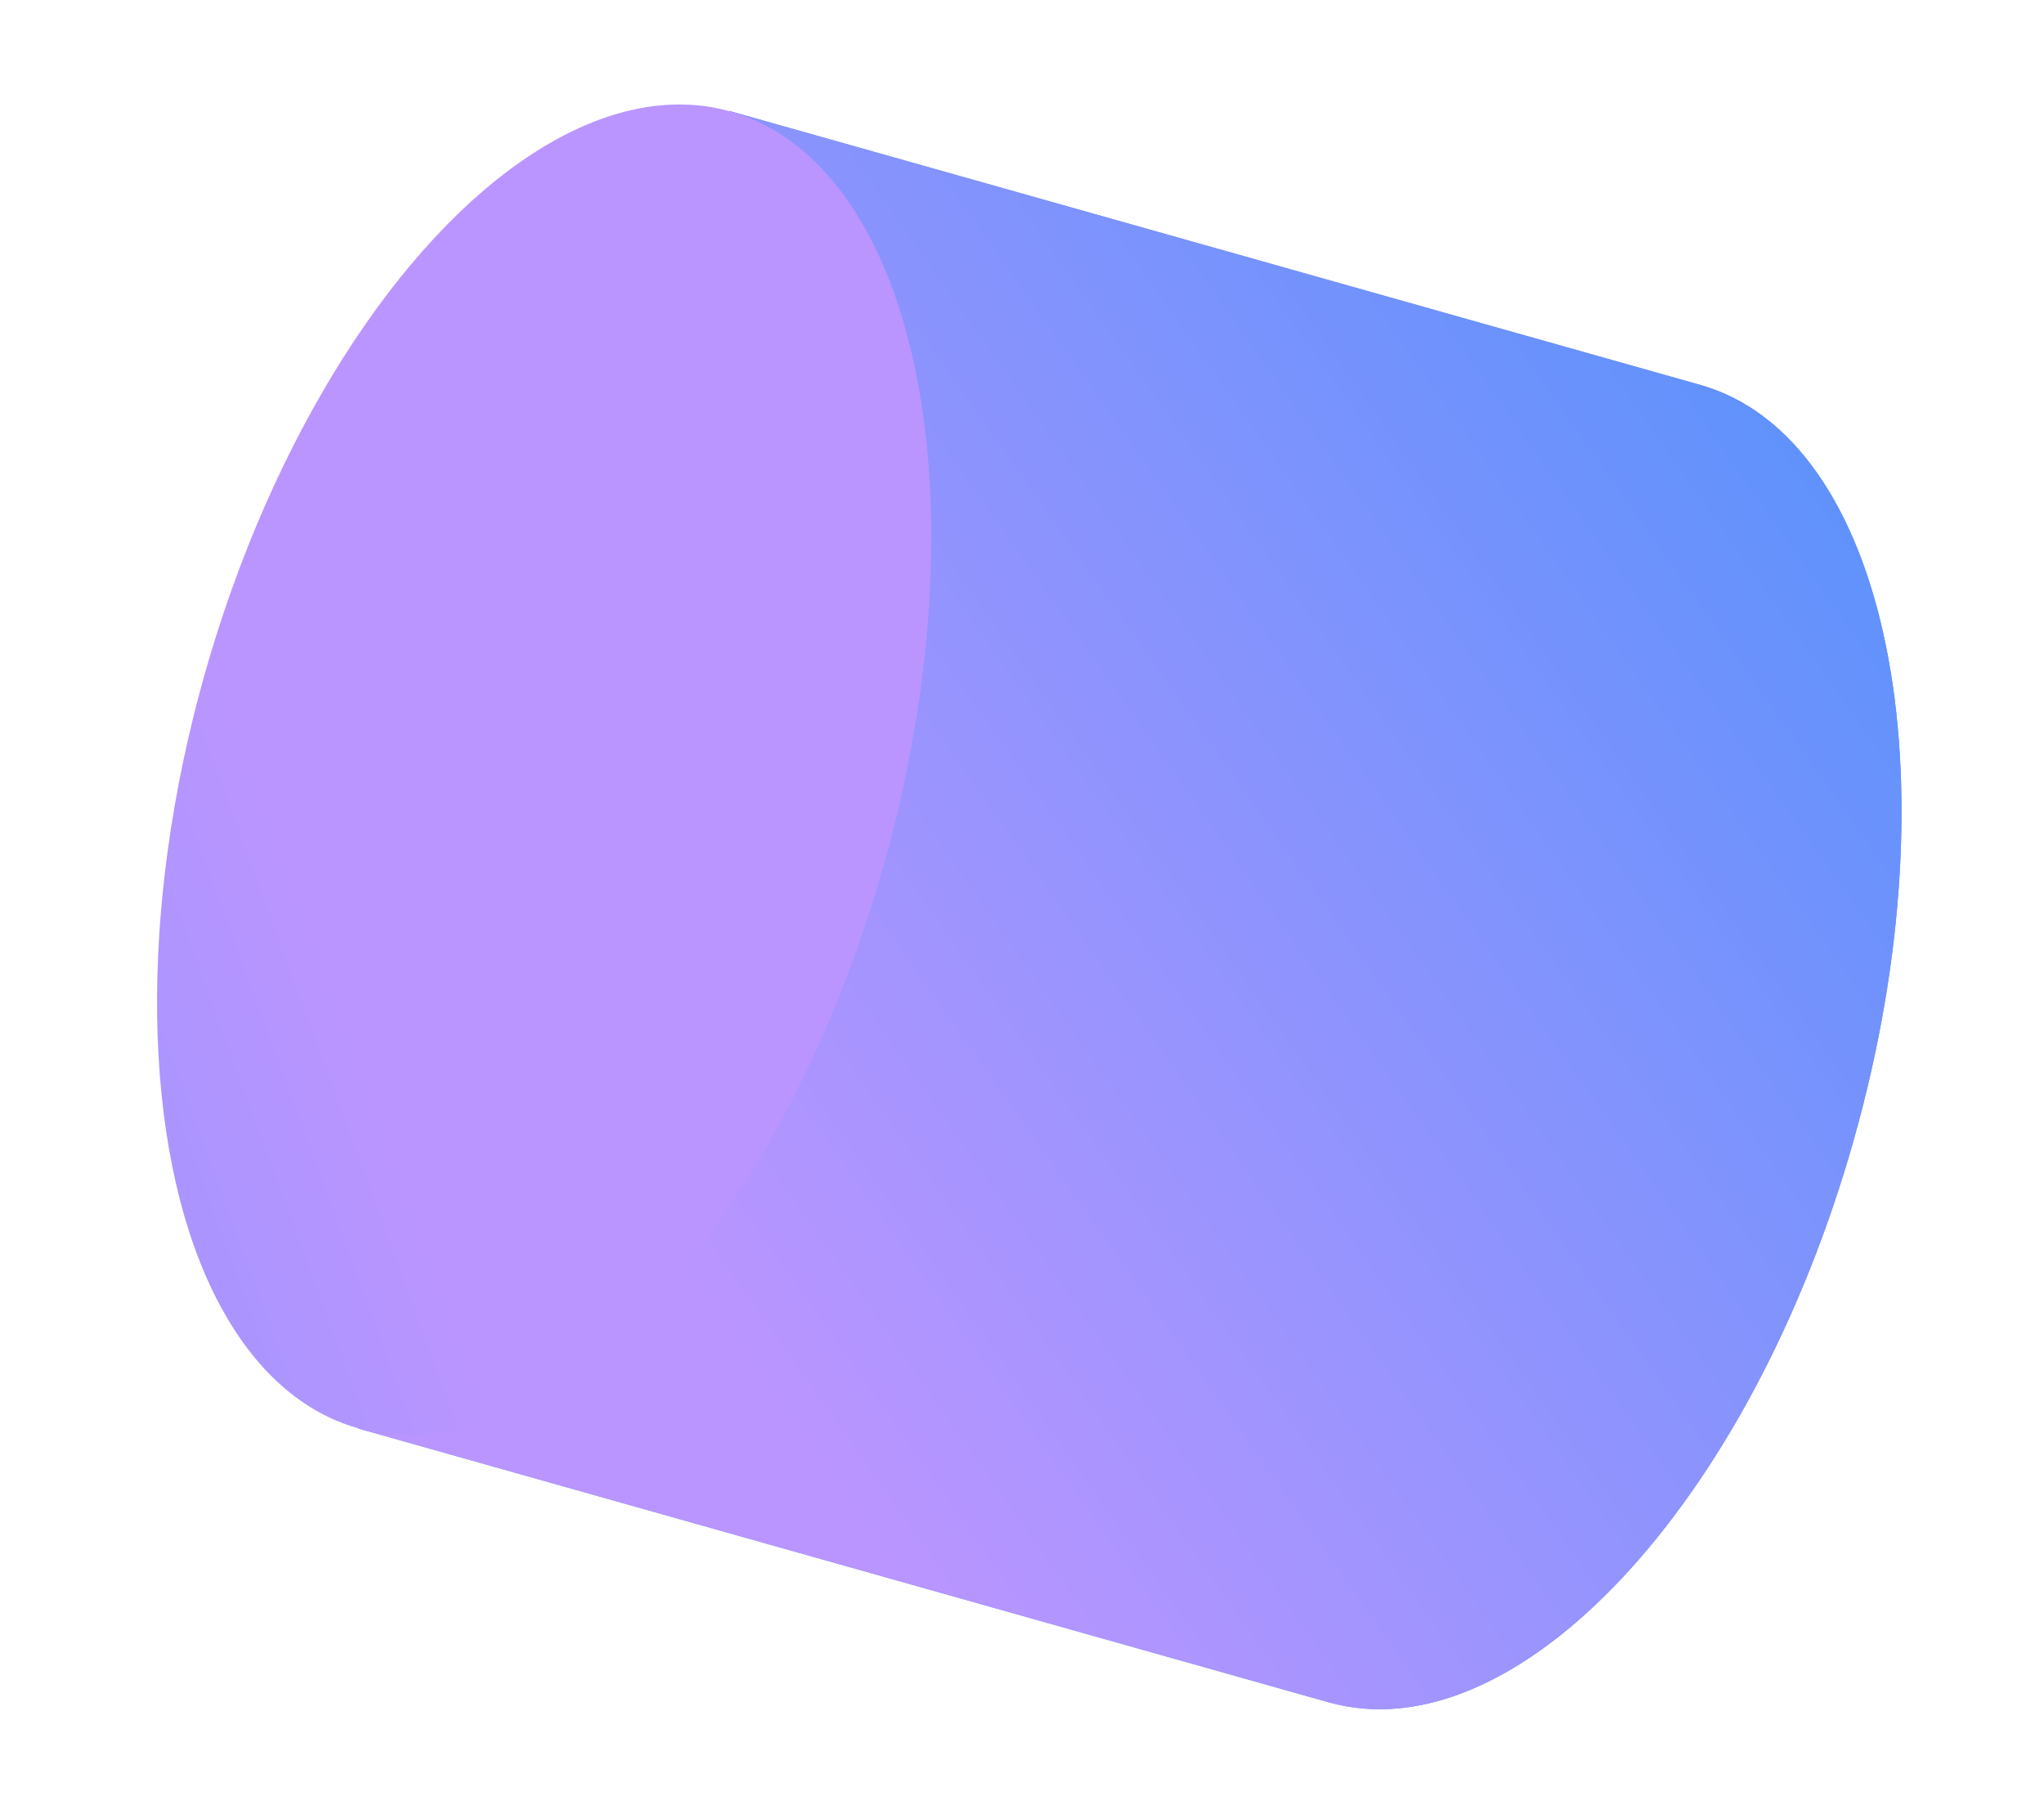
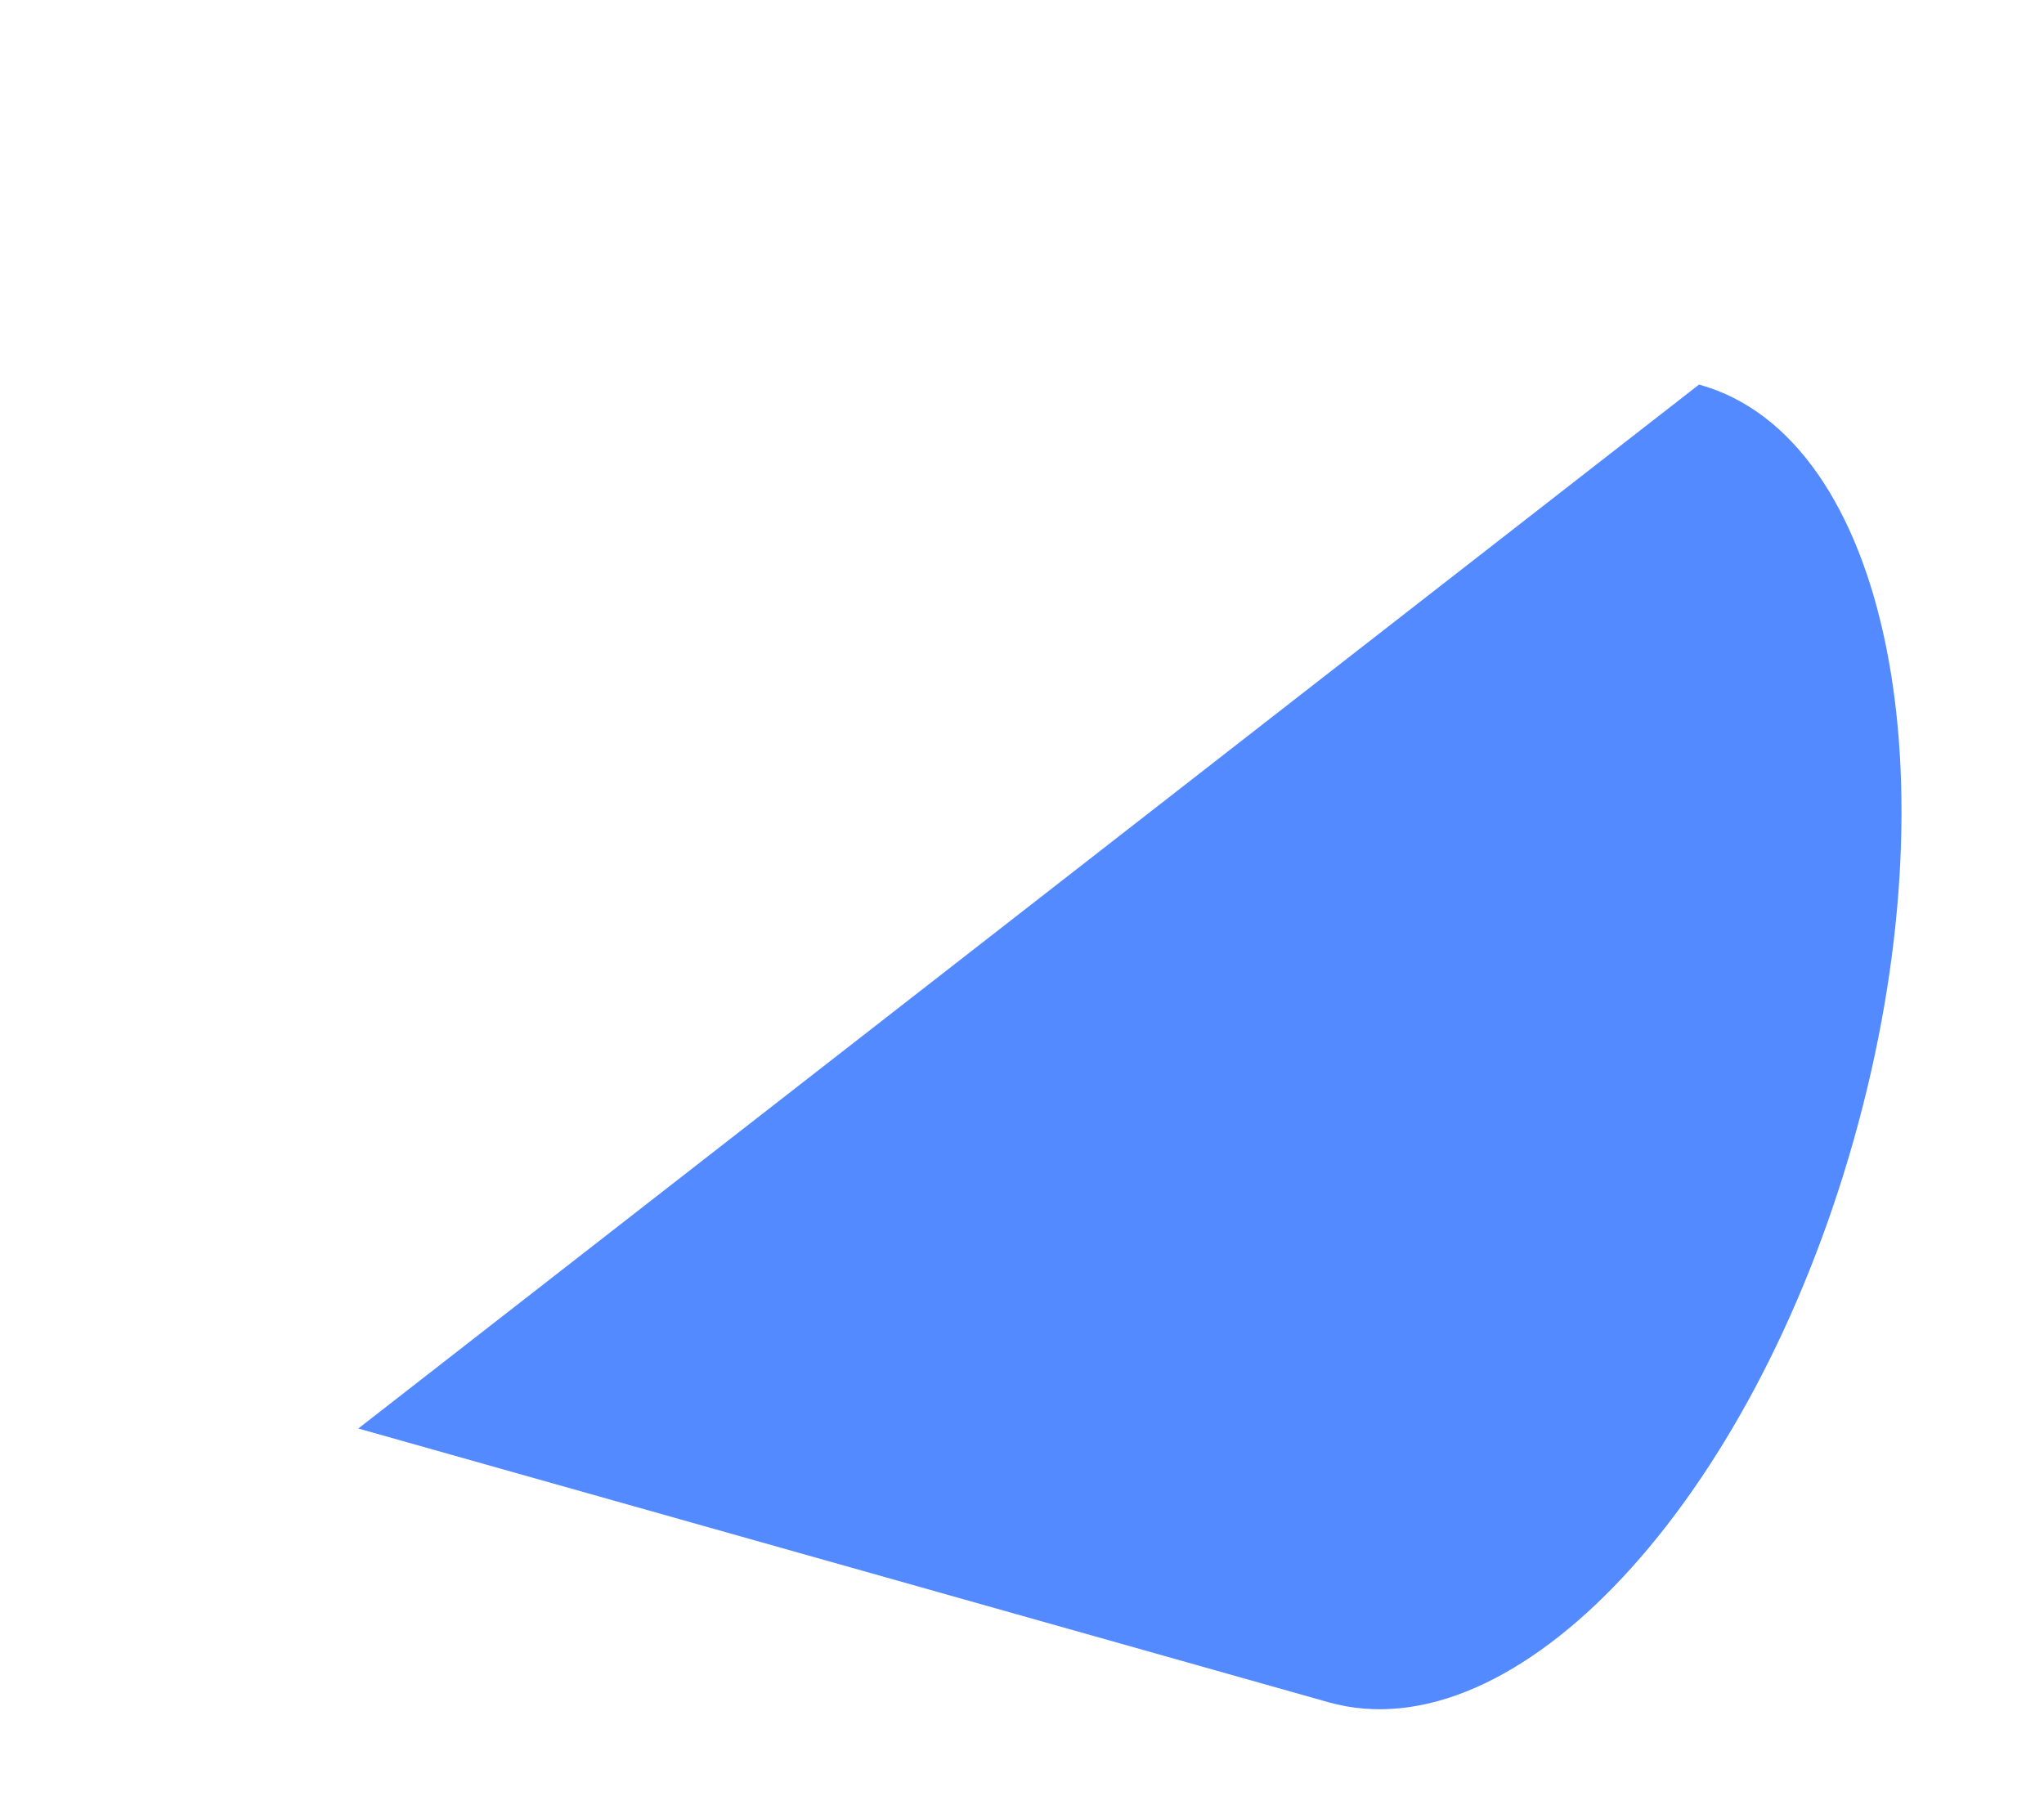
<svg xmlns="http://www.w3.org/2000/svg" width="89" height="79" viewBox="0 0 89 79" fill="none">
-   <path fill-rule="evenodd" clip-rule="evenodd" d="M57.843 74.129C57.844 74.129 57.844 74.129 57.844 74.129C66.009 76.433 76.252 65.459 80.722 49.617C85.193 33.776 82.197 19.066 74.031 16.762C74.014 16.757 73.997 16.752 73.98 16.747L31.789 4.842L15.601 62.209L57.843 74.129L57.843 74.129Z" fill="#548AFF" />
-   <path fill-rule="evenodd" clip-rule="evenodd" d="M57.843 74.129C57.844 74.129 57.844 74.129 57.844 74.129C66.009 76.433 76.252 65.459 80.722 49.617C85.193 33.776 82.197 19.066 74.031 16.762C74.014 16.757 73.997 16.752 73.98 16.747L31.789 4.842L15.601 62.209L57.843 74.129L57.843 74.129Z" fill="url(#paint0_linear_206_1160)" />
-   <ellipse rx="15.362" ry="29.804" transform="matrix(-0.962 -0.272 -0.272 0.962 23.694 33.525)" fill="url(#paint1_linear_206_1160)" />
+   <path fill-rule="evenodd" clip-rule="evenodd" d="M57.843 74.129C57.844 74.129 57.844 74.129 57.844 74.129C66.009 76.433 76.252 65.459 80.722 49.617C85.193 33.776 82.197 19.066 74.031 16.762C74.014 16.757 73.997 16.752 73.98 16.747L15.601 62.209L57.843 74.129L57.843 74.129Z" fill="#548AFF" />
  <defs>
    <linearGradient id="paint0_linear_206_1160" x1="89.099" y1="13.23" x2="18.192" y2="63.236" gradientUnits="userSpaceOnUse">
      <stop stop-color="#4E91FB" />
      <stop offset="0.839" stop-color="#BA95FF" />
    </linearGradient>
    <linearGradient id="paint1_linear_206_1160" x1="13.562" y1="1.497" x2="67.243" y2="40.434" gradientUnits="userSpaceOnUse">
      <stop stop-color="#BA95FF" />
      <stop offset="1" stop-color="#4E91FB" />
    </linearGradient>
  </defs>
</svg>